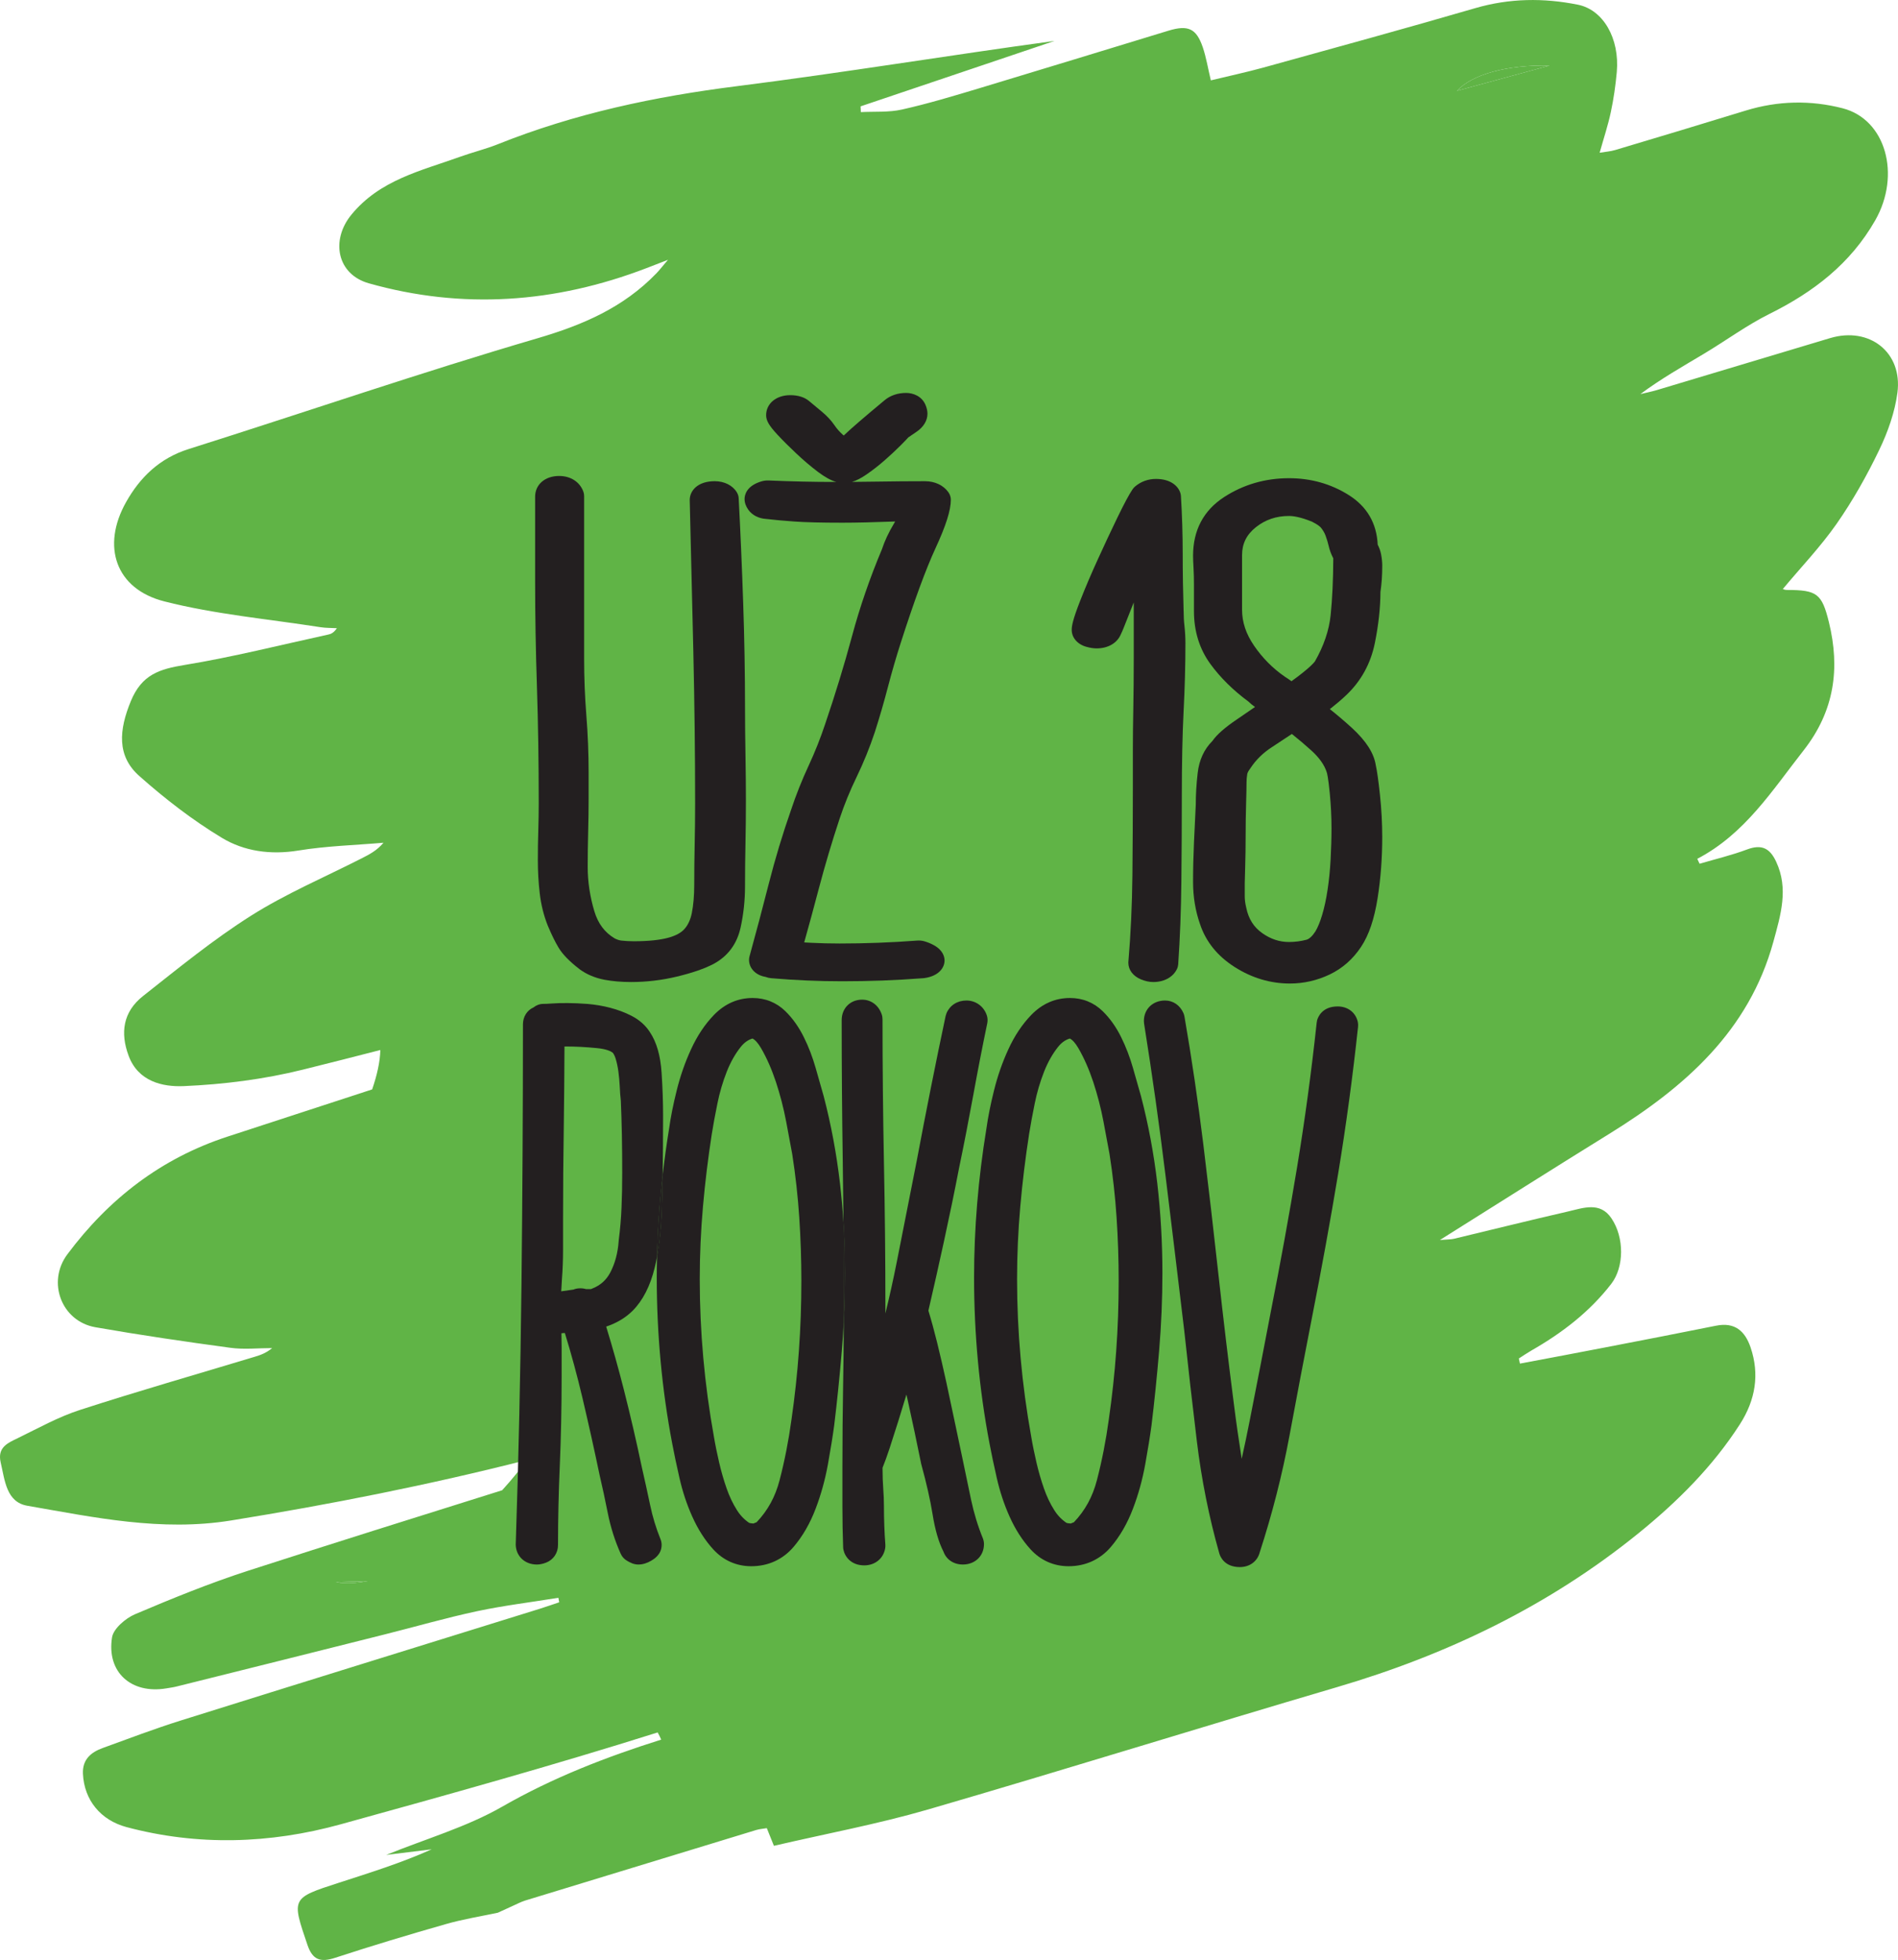
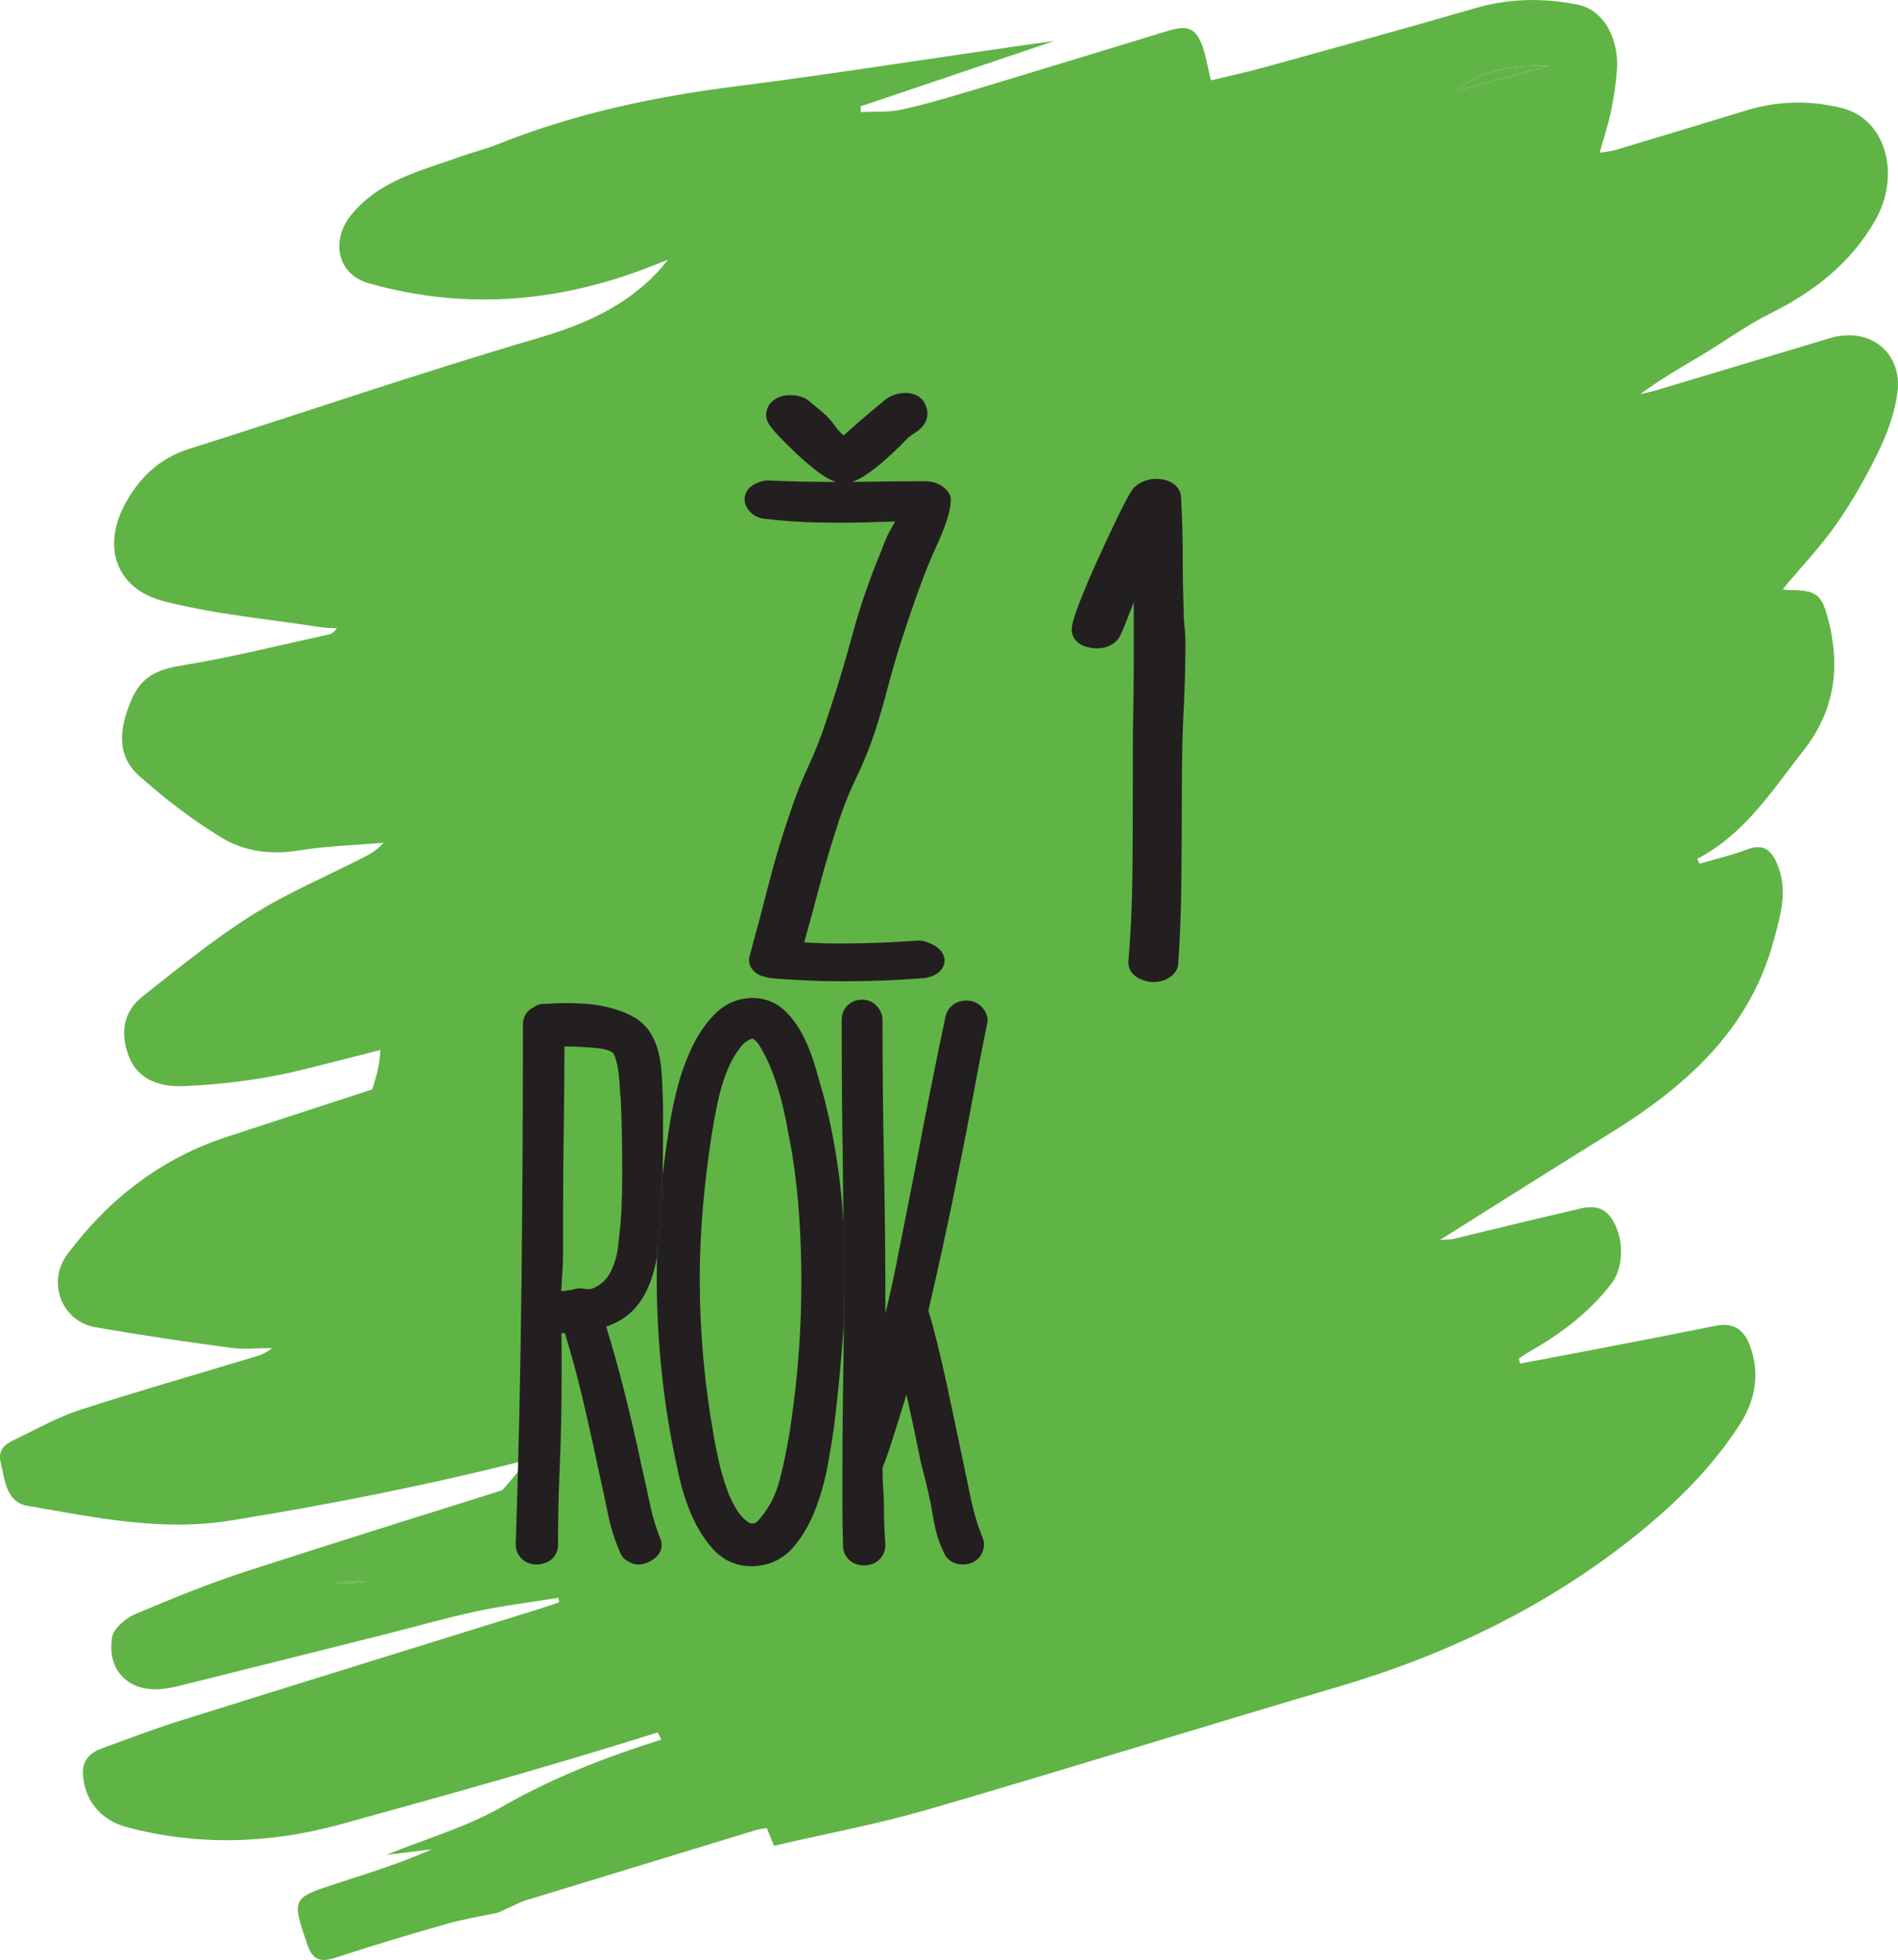
<svg xmlns="http://www.w3.org/2000/svg" id="Layer_1" data-name="Layer 1" viewBox="0 0 467.51 482.65">
  <defs>
    <style>
      .cls-1 {
        fill: #231f20;
      }

      .cls-1, .cls-2 {
        stroke-width: 0px;
      }

      .cls-2 {
        fill: #60b446;
      }
    </style>
  </defs>
  <g id="x3FXmS">
    <g>
      <path class="cls-2" d="M82.75,389.57s2.8.77,7.81-.23l-7.81.23Z" />
      <path class="cls-2" d="M450.82,83.25c-14.23,4.25-28.45,8.55-42.68,12.8-1.34.4-2.73.67-4.09,1,5.09-3.79,10.43-6.8,15.67-9.94,5.4-3.23,10.52-7.01,16.11-9.8,10.88-5.39,20-12.4,26.08-23.07,6.36-11.16,2.62-24.84-8.05-27.58-7.86-2.02-15.87-1.88-23.86.57-10.69,3.29-21.41,6.51-32.13,9.71-1.19.36-2.47.44-3.85.67,1.03-3.67,2.08-6.81,2.76-10.03.69-3.24,1.16-6.53,1.46-9.82.74-8.3-3.34-15.37-9.61-16.61-8.41-1.68-16.77-1.61-25.26.86-17.34,5.05-34.76,9.81-52.17,14.63-4.23,1.16-8.53,2.08-12.95,3.15-.72-3.02-1.14-5.65-1.98-8.14-1.6-4.68-3.64-5.56-8.51-4.08-15.53,4.73-31.05,9.5-46.6,14.18-6.29,1.89-12.59,3.79-18.98,5.22-3.27.74-6.75.46-10.14.64-.01-.48-.04-.94-.06-1.42,15.92-5.37,31.83-10.74,47.75-16.11-26.08,3.55-52.09,7.84-78.2,11.14-20.24,2.55-39.98,6.71-59.04,14.35-2.99,1.18-6.13,1.94-9.15,3.03-9.6,3.46-19.75,5.67-26.8,14.29-5.16,6.32-3.5,14.68,4.32,16.88,22.94,6.47,45.79,4.93,68.43-3.76,1.34-.51,2.68-1.03,5.24-2.03-1.55,1.82-2.16,2.63-2.87,3.35-8.13,8.42-18.12,12.71-29.36,16-28.81,8.44-57.24,18.22-85.89,27.27-7.13,2.25-11.95,6.99-15.35,13.04-6.14,10.9-2.57,21.42,9.43,24.46,12.49,3.18,25.59,4.34,38.44,6.35,1.32.21,2.7.17,4.05.25-.73,1.07-1.4,1.42-2.11,1.56-11.79,2.57-23.51,5.54-35.39,7.49-6.2,1.02-10.55,2.34-13.26,8.92-2.9,7.05-3.52,13.48,2.12,18.45,6.3,5.59,13.07,10.83,20.31,15.2,5.46,3.3,11.96,4.25,18.83,3.13,6.92-1.13,13.98-1.32,20.98-1.92-1.65,1.96-3.53,2.9-5.39,3.85-9.12,4.64-18.63,8.68-27.24,14.12-9.31,5.88-17.92,12.94-26.6,19.78-4.93,3.89-5.65,9.06-3.55,14.7,2.33,6.31,8.32,7.72,13.61,7.48,9.79-.42,19.73-1.68,29.29-4.05,6.37-1.58,12.74-3.2,19.1-4.84-.06,2.94-.84,6.29-2.01,9.7-11.89,3.89-23.78,7.75-35.67,11.64-16.36,5.35-29.23,15.35-39.4,28.96-5.1,6.82-1.48,16.5,6.91,17.97,11.03,1.93,22.14,3.56,33.24,5.06,3.36.46,6.85.07,10.28.07-1.39,1.17-2.8,1.7-4.25,2.13-14.36,4.34-28.8,8.47-43.08,13.1-5.3,1.71-10.29,4.5-15.34,6.96-2.42,1.17-5.06,2.24-4.19,5.98,1.03,4.39,1.37,9.76,6.57,10.66,16.49,2.86,32.94,6.4,50.13,3.63,24.51-3.96,48.86-8.78,72.9-14.9-1.55,2.19-3.55,4.66-6.08,7.45-20.89,6.55-41.78,13.09-62.61,19.83-9.45,3.06-18.69,6.82-27.84,10.71-2.33,1-5.3,3.55-5.64,5.68-1.38,8.6,4.74,14.01,13.36,12.57.9-.15,1.81-.27,2.69-.5,17.06-4.25,34.11-8.51,51.15-12.8,7.57-1.9,15.07-4.07,22.68-5.7,6.63-1.41,13.38-2.22,20.06-3.31.08.37.14.74.2,1.11-1.55.52-3.09,1.06-4.64,1.55-29.56,9.19-59.13,18.33-88.66,27.59-6.43,2.02-12.76,4.43-19.1,6.73-2.97,1.07-5.06,2.86-4.91,6.34.3,6.52,4.38,11.45,10.74,13.15,17.5,4.66,35.27,4.14,52.75-.69,26.12-7.22,52.24-14.47,78.07-22.62.34.59.64,1.18.87,1.77-13.45,4.24-26.63,9.32-39.16,16.51-8.81,5.05-18.87,7.93-28.56,11.88,3.82-.47,7.5-.92,11.2-1.38-7.54,3.38-15.24,5.76-22.91,8.25-11.72,3.78-11.61,3.78-7.69,15.31,1.26,3.69,3.18,4.35,6.86,3.14,9.01-2.95,18.09-5.68,27.21-8.28,4.21-1.21,8.56-1.9,12.83-2.81,1.25-.58,2.5-1.14,3.73-1.71.98-.43,1.94-.95,2.95-1.27,18.99-5.81,37.98-11.61,56.97-17.39.84-.25,1.72-.3,2.59-.45.57,1.41,1.05,2.61,1.75,4.35,12.71-2.96,25.49-5.33,37.94-8.94,33.67-9.79,67.16-20.25,100.81-30.15,27.13-7.98,52.14-20,74.23-37.9,9.59-7.77,18.27-16.41,24.95-26.81,3.86-6,4.89-12.32,2.64-18.94-1.35-3.94-3.81-6.29-8.51-5.34-8.98,1.8-17.96,3.55-26.95,5.28-7.11,1.38-14.23,2.71-21.35,4.05-.09-.42-.18-.83-.27-1.26,1.02-.65,2.02-1.34,3.06-1.94,7.56-4.32,14.36-9.52,19.7-16.43,3.2-4.15,3.24-11.41.06-16.13-2.81-4.2-6.95-2.56-10.74-1.69-9.38,2.15-18.72,4.48-28.09,6.72-.72.17-1.48.13-3.44.3,14.63-9.18,28.14-17.75,41.74-26.16,18.65-11.53,34.38-25.35,40.4-47.27,1.81-6.62,3.79-13.08.7-19.71-1.5-3.24-3.47-4.42-7.16-3.04-3.82,1.43-7.8,2.37-11.71,3.52-.19-.41-.38-.8-.57-1.21,11.75-6.14,18.46-16.86,26.2-26.72,7.64-9.74,8.99-20.24,6.23-31.53-1.73-7.05-2.93-7.96-10.34-7.96-.52,0-1.02-.22-1.02-.23,4.42-5.31,9.28-10.38,13.25-16.06,3.99-5.72,7.46-11.88,10.48-18.16,2.14-4.44,3.87-9.33,4.5-14.13,1.31-9.94-6.89-16.32-16.55-13.45ZM82.75,389.57l7.81-.23c-5.01,1-7.81.23-7.81.23ZM202.32,342.77c.43-.4.87-.8,1.31-1.2.16.2.34.4.52.6-.61.2-1.23.4-1.83.6ZM358.9,22.36c3.6-3.97,12.22-6.46,22.77-6.21-7.4,2.03-14.81,4.05-22.77,6.21Z" />
      <path class="cls-2" d="M204.15,342.17c-.61.2-1.23.4-1.83.6.43-.4.87-.8,1.31-1.2.16.2.34.4.52.6Z" />
      <path class="cls-2" d="M381.67,16.15c-7.4,2.03-14.81,4.05-22.77,6.21,3.6-3.97,12.22-6.46,22.77-6.21Z" />
    </g>
  </g>
  <g>
-     <path class="cls-1" d="M183.73,197.29c0,3.52-.04,7.07-.11,10.57-.07,3.3-.11,6.81-.11,10.43,0,3.4-.36,6.78-1.07,10.04-.88,4.09-3.13,7.13-6.69,9.05-2.35,1.21-5.28,2.21-9.02,3.11-3.7.89-7.5,1.34-11.28,1.34-2.37,0-4.56-.19-6.5-.55-2.33-.44-4.39-1.3-6.13-2.56-.03-.03-.06-.05-.09-.07-2.48-1.92-4.16-3.64-5.14-5.28-.82-1.36-1.69-3.12-2.65-5.39-1.01-2.53-1.68-5.22-2-8.05-.31-2.66-.46-5.38-.46-8.08,0-2.55.03-5,.11-7.29.07-2.31.11-4.57.11-6.71,0-9.95-.15-19.59-.44-28.64-.3-9.03-.45-17.8-.45-26.08v-20.81c0-3.01,2.44-5.11,5.92-5.11,2.85,0,5.14,1.5,5.98,3.92.11.32.17.66.17,1v40.16c0,4.58.18,9.21.54,13.76.38,4.76.57,9.55.57,14.24v6.27c0,2.68-.04,5.52-.12,8.46-.07,2.77-.11,5.62-.11,8.48,0,3.63.56,7.3,1.64,10.91.92,3.04,2.56,5.23,5.03,6.69.6.3,1.16.48,1.67.53,1,.11,2.01.16,3.01.16,3.63,0,6.54-.31,8.66-.91,1.72-.49,3-1.19,3.78-2.06.9-.99,1.52-2.32,1.85-3.94.4-2,.6-4.34.6-6.95,0-3.41.04-6.78.11-10.02.07-3.34.11-6.72.11-10.06,0-12.05-.15-24.63-.44-37.42-.3-12.83-.59-25.26-.89-37.3,0-2.27,1.93-4.63,6.15-4.63,2.37,0,4.41,1.02,5.45,2.73.28.46.44.97.46,1.48.44,8.33.81,17.02,1.11,25.85.3,8.75.45,17.46.45,25.89,0,3.65.04,7.47.11,11.37.07,4.11.11,7.97.11,11.47Z" />
    <path class="cls-1" d="M232.66,236.53c0,1.68-1.31,3.82-4.99,4.33-.11.01-.21.02-.32.03-3.29.25-6.63.44-9.93.57-3.34.12-6.69.18-9.95.18-2.98,0-5.93-.06-8.75-.19-2.8-.12-5.73-.31-8.73-.56-.5-.04-.98-.15-1.44-.33-2.42-.41-4.05-2.1-4.05-4.21,0-.28.04-.55.11-.81,1.63-5.91,3.23-11.93,4.75-17.91,1.57-6.16,3.42-12.29,5.5-18.22,1.2-3.62,2.66-7.3,4.33-10.89,1.56-3.36,2.93-6.81,4.07-10.25,2.48-7.29,4.7-14.54,6.59-21.56,1.93-7.19,4.42-14.41,7.39-21.47.66-2.02,1.65-4.13,2.93-6.26.11-.19.22-.37.32-.56-5.25.2-9.61.3-13.02.3-5.19,0-9.04-.1-11.77-.29-2.66-.19-4.96-.4-7.02-.64-1.8-.11-3.4-.93-4.33-2.22-.63-.87-.95-1.78-.95-2.7s.42-3.28,4.3-4.37c.53-.14,1.08-.2,1.63-.18,2.74.12,5.53.21,8.29.27,2.78.06,5.6.1,8.36.09-1.36-.39-2.81-1.2-4.55-2.51-1.73-1.31-3.52-2.83-5.31-4.52-1.76-1.65-3.31-3.2-4.62-4.61-2.08-2.24-2.79-3.46-2.79-4.8,0-2.86,2.49-4.93,5.92-4.93,1.93,0,3.48.48,4.63,1.42,1.19,1,2.26,1.89,3.22,2.68,1.23,1.03,2.25,2.12,3.03,3.26.59.88,1.31,1.69,2.16,2.45.05.04.1.09.15.13.08-.07.16-.15.24-.22,1.63-1.56,4.85-4.33,9.83-8.47,1.41-1.18,3.25-1.8,5.3-1.8,1.73,0,3.91.79,4.81,3.03.31.78.45,1.45.45,2.08,0,1.72-.98,3.32-2.75,4.5-.6.4-1.24.84-1.94,1.32-.35.39-.94,1.01-1.97,2.04-1.17,1.17-2.46,2.37-3.84,3.58-1.42,1.25-2.89,2.4-4.36,3.42-1.41.98-2.6,1.61-3.73,1.94,2.37-.02,4.65-.04,6.82-.08,3.62-.06,7.38-.09,11.16-.09,2.42,0,4.51.98,5.74,2.68.41.57.63,1.22.63,1.88,0,2.59-1.22,6.43-3.84,12.08-2.29,4.96-5.15,12.73-8.49,23.12-1.15,3.59-2.21,7.25-3.16,10.88-.97,3.74-2.07,7.52-3.26,11.22-1.23,3.7-2.73,7.4-4.48,11.02-1.63,3.36-3.03,6.79-4.16,10.2-1.89,5.69-3.62,11.51-5.15,17.31-1.16,4.43-2.37,8.85-3.58,13.18l1.8.1c2.17.11,4.5.17,6.92.17,3.19,0,6.4-.06,9.54-.18,3.19-.12,6.4-.3,9.54-.54.61-.05,1.22.01,1.79.17.8.23,1.6.55,2.36.97,2.28,1.27,2.62,2.91,2.62,3.77Z" />
    <path class="cls-1" d="M291.75,154.12c.16,1.42.24,2.87.24,4.3,0,5.29-.15,10.92-.45,16.74-.29,5.65-.44,12.84-.44,21.4,0,6.33-.03,13.22-.11,20.48-.07,7.18-.34,14.06-.78,20.44-.03.39-.13.78-.31,1.15-.97,2-3.15,3.2-5.83,3.2-.98,0-1.98-.22-3.05-.66-1.94-.81-3.09-2.34-3.09-4.09,0-.08,0-.17.01-.25.58-6.78.91-13.95.99-21.33.07-7.53.11-14.77.11-21.52v-9.12c0-3.26.04-6.75.11-10.38.07-3.77.11-7.93.11-12.37v-13.76c-.87,2.16-1.72,4.3-2.54,6.4-.18.46-.43,1.01-.76,1.71-.97,2.01-3.15,3.21-5.83,3.21-.79,0-1.61-.13-2.51-.38-2.19-.59-3.64-2.24-3.64-4.18,0-.97.26-2.52,2.1-7.21,1.26-3.22,2.74-6.69,4.39-10.29,1.6-3.51,3.21-6.95,4.79-10.21,1.66-3.42,2.83-5.6,3.67-6.85.19-.3.44-.57.72-.8,1.42-1.18,3.18-1.81,5.09-1.81,3.65,0,5.5,1.8,6.01,3.49.07.23.11.46.13.7.29,4.72.44,9.53.44,14.28s.08,9.42.22,14c.01.03.01.06.01.09,0,1.24.06,2.46.2,3.62Z" />
-     <path class="cls-1" d="M338.88,188.44c-.46-2.97-2.37-5.96-5.85-9.16-1.79-1.64-3.63-3.2-5.47-4.66.12-.1.24-.19.36-.28,1.36-1.07,2.62-2.15,3.72-3.2,3.63-3.45,5.98-7.74,7-12.75.91-4.46,1.37-8.71,1.39-12.64.14-.98.25-2,.33-3.05.08-1.12.11-2.28.11-3.43,0-.79-.08-1.66-.27-2.68-.16-.88-.45-1.7-.85-2.46-.25-5.29-2.64-9.4-7.15-12.23-4.37-2.75-9.32-4.14-14.69-4.14-5.85,0-11.22,1.56-15.97,4.63-5.09,3.3-7.67,8.17-7.67,14.48,0,.72.04,1.77.12,3.11.07,1.31.1,2.65.1,3.98v6.54c0,4.96,1.37,9.35,4.07,13.04,2.45,3.35,5.59,6.45,9.33,9.21.48.47,1.03.92,1.64,1.35-1.51,1.05-3,2.07-4.45,3.05-3,2.03-4.95,3.74-6.06,5.34-2.04,2.03-3.26,4.69-3.62,7.93-.31,2.69-.46,5.29-.46,7.72-.15,2.93-.3,6.01-.44,9.24-.15,3.27-.23,6.57-.23,9.81,0,3.65.58,7.15,1.71,10.36,1.43,4.33,4.3,7.89,8.53,10.58,4.23,2.7,8.81,4.07,13.62,4.07,3.41,0,6.72-.76,9.82-2.24,3.12-1.5,5.73-3.79,7.73-6.83,1.91-2.88,3.23-6.79,4.05-11.97.76-4.8,1.14-9.86,1.14-15.02,0-3.39-.19-6.9-.57-10.46-.37-3.48-.71-5.85-1.02-7.24ZM327,219.13c-.34,2.29-.79,4.38-1.34,6.2-.5,1.68-1.06,3.03-1.64,4.01-.73,1.14-1.53,1.89-2.2,2.07-1.41.37-2.86.56-4.31.56-2.35,0-4.51-.71-6.59-2.18-2.09-1.47-3.38-3.5-3.94-6.22-.01-.03-.01-.07-.02-.1-.24-.97-.36-1.91-.36-2.78v-3.13c0-.19.01-1.03.11-4.15.07-2.38.11-4.96.11-7.64s.04-5.34.11-7.74c.08-2.6.11-4.35.11-5.34,0-.69.06-1.38.18-2.07.03-.2.17-.63.71-1.34.04-.06.08-.12.12-.18,1.33-2.01,3.1-3.74,5.28-5.14,1.64-1.07,3.27-2.14,4.88-3.22,1.69,1.35,3.31,2.72,4.82,4.09,1.93,1.76,3.2,3.54,3.77,5.35.08.22.36,1.25.74,5.11.28,2.91.43,5.82.43,8.64,0,2.47-.08,5.08-.22,7.75-.14,2.59-.39,5.09-.75,7.45ZM308.9,159.01c-1.99-2.9-2.96-5.8-2.96-8.88v-13.44c0-2.8,1.11-5.04,3.4-6.86,2.35-1.86,5.02-2.77,8.17-2.77,1.02,0,2.83.25,5.66,1.41,1.52.75,2.05,1.29,2.21,1.48.5.63.88,1.28,1.12,1.92.32.87.58,1.72.77,2.54.23,1.03.61,2.06,1.14,3.08-.02,5.31-.24,10.02-.65,13.99-.39,3.77-1.7,7.61-3.89,11.42-.42.53-1.27,1.4-2.97,2.75-.88.71-1.81,1.41-2.78,2.1-.58-.42-1.14-.79-1.67-1.13-2.94-2.03-5.48-4.59-7.55-7.61Z" />
    <g>
      <path class="cls-1" d="M162.96,264.15c-.28-4.25-1.24-7.54-2.89-10-1.07-1.67-2.61-3.03-4.58-4.03-1.6-.82-3.35-1.47-5.19-1.95-1.8-.47-3.68-.79-5.62-.95-3.4-.26-6.53-.27-8.82-.1-1.01.08-1.66.09-2.02.09-.89,0-1.75.32-2.42.87-1.59.7-2.61,2.29-2.61,4.17,0,20.99-.12,42.51-.36,63.95-.24,21.43-.71,42.93-1.41,63.91-.01.04-.01.09-.01.13,0,2.92,2.19,5.03,5.21,5.03.71,0,1.44-.15,2.28-.47,1.81-.71,2.93-2.38,2.93-4.35,0-6.45.15-13.03.44-19.58.29-6.71.45-14.11.45-21.98v-7.06c0-1.14-.02-2.31-.05-3.51.29-.01.57-.04.84-.07,1.6,5.19,3.04,10.51,4.31,15.87,1.52,6.46,2.95,12.86,4.25,19.11.69,2.95,1.37,6.1,2.01,9.33.7,3.52,1.77,6.9,3.19,10.06.32.71.85,1.31,1.53,1.71.81.48,1.69.94,2.81.94,1.04,0,2.1-.31,3.16-.93.64-.38,2.58-1.51,2.58-3.89,0-.49-.09-.98-.28-1.43-1.09-2.69-1.95-5.51-2.55-8.39-.66-3.15-1.35-6.29-2.03-9.24-1.31-6.26-2.81-12.74-4.47-19.28-1.33-5.22-2.78-10.39-4.33-15.43,2.62-.88,4.8-2.19,6.52-3.91,2.5-2.5,4.33-6.07,5.44-10.62.21-.85.4-1.75.57-2.69v-.03c.15-6.6.61-13.3,1.38-19.99v-.02h0c.07-4.41.11-9.33.11-14.73,0-3.38-.13-6.92-.37-10.54ZM145.93,317.29c-.08.03-.16.06-.24.1-.05.02-.09.04-.12.05h-1.24c-.86-.26-2.11-.29-3.07.12l-3.02.43c.04-.98.1-1.95.17-2.92.19-2.43.28-4.91.28-7.34v-7.69c0-7.49.06-15.13.18-22.7.09-6.53.15-13.12.17-19.64h.47c2.22,0,4.75.13,7.52.4,2.43.23,3.49.81,3.91,1.14.3.4.54.9.71,1.48.3.98.52,2.04.67,3.15.16,1.18.27,2.4.33,3.61.06,1.35.15,2.55.27,3.57.11,2.56.2,5.42.26,8.49.06,3.19.08,6.31.08,9.28s-.05,5.81-.17,8.56c-.11,2.66-.34,5.35-.68,7.99-.01.08-.02.15-.02.23-.2,2.92-.9,5.52-2.06,7.74-.99,1.88-2.43,3.17-4.4,3.95Z" />
      <path class="cls-1" d="M161.84,309.43c.66-3.62,1.07-7.91,1.22-12.81.07-2.2.12-4.6.16-7.18-.77,6.69-1.23,13.39-1.38,19.99Z" />
    </g>
    <g>
      <path class="cls-1" d="M161.84,309.43c.66-3.62,1.07-7.91,1.22-12.81.07-2.2.12-4.6.16-7.18-.77,6.69-1.23,13.39-1.38,19.99ZM208.16,313.54c0-4.16-.13-8.32-.4-12.46.06,6.91.09,13.72.09,20.36,0,1.32,0,2.65-.01,3.99.22-3.98.32-7.96.32-11.89Z" />
      <path class="cls-1" d="M207.76,301.08c-.2-3.25-.49-6.49-.86-9.69-.85-7.28-2.19-14.48-4.02-21.48l-1.95-6.85c-.77-2.7-1.74-5.26-2.91-7.61-1.24-2.52-2.77-4.68-4.55-6.42-2.17-2.14-4.96-3.27-8.06-3.27-3.65,0-6.86,1.4-9.54,4.16-2.25,2.32-4.16,5.19-5.69,8.55-1.46,3.18-2.64,6.58-3.51,10.11-.85,3.41-1.47,6.53-1.85,9.29-.63,3.84-1.16,7.69-1.6,11.54h0v.03c-.04,2.58-.09,4.98-.16,7.18-.15,4.9-.56,9.19-1.22,12.81v.03c-.05,1.71-.07,3.42-.07,5.12,0,13.89,1.28,27.62,3.79,40.8.47,2.51,1.06,5.31,1.8,8.56.76,3.35,1.82,6.56,3.16,9.53,1.4,3.13,3.14,5.85,5.18,8.08,2.48,2.71,5.71,4.14,9.36,4.14,4.15,0,7.76-1.65,10.41-4.76,2.22-2.6,4.06-5.77,5.44-9.42,1.32-3.45,2.34-7.14,3.03-10.96.67-3.73,1.17-6.84,1.54-9.57.71-5.84,1.34-12.01,1.87-18.32.2-2.39.37-4.79.49-7.19v-.04c.01-1.34.01-2.67.01-3.99,0-6.64-.03-13.45-.09-20.36ZM196.78,332.7c-.4,5.63-1.02,11.31-1.83,16.91-.69,5.07-1.67,10.09-2.93,14.92-1.06,4.07-2.91,7.45-5.65,10.32-.27.1-.53.2-.79.32-.15-.02-.32-.03-.51-.05-.21-.02-.38-.06-.54-.11-1.19-.8-2.18-1.82-3.01-3.14-1.02-1.61-1.87-3.41-2.54-5.34-.72-2.06-1.34-4.2-1.84-6.37-.51-2.2-.95-4.33-1.29-6.36-2.32-12.86-3.49-25.92-3.49-38.8,0-5.96.27-11.96.79-17.85.52-5.94,1.26-11.98,2.18-17.91.35-2.21.82-4.75,1.39-7.54.54-2.67,1.31-5.29,2.29-7.78.92-2.34,2.08-4.39,3.43-6.09.85-1.07,1.79-1.75,2.91-2.09.66.32,1.39,1.14,2.1,2.36,1.4,2.4,2.63,5.2,3.67,8.32,1.06,3.22,1.91,6.52,2.53,9.8.65,3.45,1.15,6.15,1.49,7.99.8,5.15,1.39,10.38,1.73,15.56.35,5.22.52,10.49.52,15.64,0,5.83-.2,11.65-.61,17.29Z" />
    </g>
    <g>
      <path class="cls-1" d="M232.53,305.62c-1.25,5.74-2.54,11.49-3.85,17.13.74,2.43,1.46,5.06,2.15,7.86.77,3.15,1.53,6.4,2.24,9.66.71,3.26,1.39,6.46,2.04,9.59.65,3.11,1.27,6.05,1.86,8.81.71,3.48,1.45,7.01,2.21,10.59.72,3.38,1.7,6.59,2.91,9.54.18.46.28.95.28,1.44,0,2.92-2.19,5.03-5.21,5.03-2.26,0-4.06-1.22-4.76-3.16-1.18-2.31-2.07-5.34-2.7-9.27-.57-3.52-1.5-7.62-2.75-12.17-.02-.08-.04-.17-.06-.25-1.03-5.11-2.16-10.44-3.35-15.83-.09-.39-.18-.79-.27-1.18-.63,2.09-1.29,4.25-1.98,6.47-.72,2.31-1.44,4.55-2.15,6.72-.62,1.87-1.21,3.51-1.76,4.86.01,2.05.07,3.72.17,4.98.12,1.67.18,3.12.18,4.45,0,1.65.03,3.28.09,4.85.06,1.61.14,3.16.26,4.62.02.31.01.63-.05.94-.43,2.5-2.5,4.18-5.15,4.18-3.18,0-4.75-2.07-5.12-3.83-.05-.22-.08-.43-.08-.65-.12-3.19-.18-6.52-.18-9.9v-9.98c0-6.69.06-13.39.17-19.91.1-5.24.15-10.53.17-15.74v-.04c.22-3.98.32-7.96.32-11.89,0-4.16-.13-8.32-.4-12.46-.04-4.86-.1-9.76-.17-14.7-.18-12.02-.27-23.86-.27-35.17,0-2.92,2.11-5.04,5.03-5.04,2.21,0,4.06,1.38,4.82,3.6.14.39.21.81.21,1.23,0,11.52.12,23.38.35,35.25.24,12.07.36,23.98.36,35.4v1.79c1.01-4.15,1.94-8.33,2.77-12.51,1.65-8.3,3.31-16.68,4.96-25.13,1.06-5.64,2.22-11.67,3.46-17.88,1.25-6.28,2.48-12.24,3.64-17.71.06-.24.13-.47.22-.7.84-1.96,2.67-3.13,4.91-3.13s4.24,1.38,5,3.6c.22.64.27,1.33.13,2-1.17,5.62-2.33,11.57-3.44,17.67-1.13,6.18-2.3,12.19-3.48,17.86-1.17,6.05-2.43,12.16-3.73,18.11Z" />
      <path class="cls-1" d="M207.84,325.43c.01-1.34.01-2.67.01-3.99,0-6.64-.03-13.45-.09-20.36.27,4.14.4,8.3.4,12.46,0,3.93-.1,7.91-.32,11.89Z" />
    </g>
-     <path class="cls-1" d="M285.06,291.39c-.85-7.28-2.19-14.48-4.02-21.48l-1.95-6.85c-.77-2.7-1.75-5.26-2.91-7.61-1.24-2.52-2.77-4.68-4.55-6.42-2.17-2.14-4.96-3.27-8.06-3.27-3.65,0-6.86,1.4-9.54,4.16-2.25,2.32-4.16,5.19-5.69,8.55-1.46,3.18-2.64,6.58-3.51,10.11-.85,3.41-1.47,6.53-1.85,9.29-2.02,12.3-3.05,24.66-3.05,36.71,0,13.89,1.28,27.62,3.79,40.8.47,2.51,1.06,5.31,1.8,8.56.76,3.35,1.82,6.56,3.16,9.53,1.4,3.13,3.14,5.85,5.18,8.08,2.48,2.71,5.71,4.14,9.36,4.14,4.15,0,7.76-1.65,10.41-4.76,2.22-2.6,4.06-5.77,5.44-9.42,1.32-3.45,2.34-7.14,3.03-10.96.67-3.73,1.17-6.84,1.54-9.57.71-5.84,1.34-12.01,1.87-18.32.54-6.37.81-12.81.81-19.12,0-7.43-.42-14.88-1.26-22.15ZM264.53,374.85c-.27.1-.53.2-.79.32-.15-.02-.32-.03-.52-.05-.2-.02-.38-.06-.53-.11-1.19-.8-2.18-1.82-3.01-3.14-1.02-1.61-1.87-3.41-2.54-5.34-.72-2.06-1.34-4.2-1.84-6.37-.51-2.2-.95-4.33-1.29-6.36-2.32-12.86-3.49-25.92-3.49-38.8,0-5.96.27-11.96.79-17.85.52-5.94,1.26-11.98,2.18-17.91.35-2.21.82-4.75,1.39-7.54.54-2.67,1.31-5.29,2.29-7.78.92-2.34,2.08-4.39,3.43-6.09.85-1.07,1.79-1.75,2.91-2.09.66.32,1.39,1.14,2.1,2.36,1.4,2.4,2.63,5.2,3.67,8.32,1.06,3.22,1.91,6.52,2.53,9.8.65,3.45,1.15,6.15,1.49,7.99.8,5.15,1.39,10.38,1.73,15.56.35,5.22.52,10.49.52,15.64,0,5.83-.2,11.65-.61,17.29-.4,5.63-1.02,11.31-1.83,16.91-.69,5.07-1.67,10.09-2.93,14.92-1.06,4.07-2.91,7.45-5.65,10.32Z" />
-     <path class="cls-1" d="M334.51,252.86c-1.31,12.24-2.96,24.4-4.9,36.16-1.94,11.71-4.13,23.71-6.49,35.65-1.86,9.52-3.71,19.22-5.49,28.83-1.78,9.63-4.26,19.32-7.35,28.82-.58,2.18-2.47,3.58-4.88,3.58-3.82,0-4.85-2.6-5.07-3.39-2.52-8.87-4.38-18.15-5.52-27.58-1.11-9.17-2.16-18.34-3.11-27.27-1.53-12.83-3.06-25.54-4.6-38.07-1.52-12.43-3.3-25.07-5.3-37.58-.03-.19-.04-.39-.04-.59,0-2.92,2.19-5.04,5.2-5.04,2.01,0,3.7,1.17,4.55,3.12.12.27.2.56.25.86,1.77,10.23,3.33,20.82,4.64,31.45,1.29,10.54,2.54,21.32,3.72,32.05,1.17,10.61,2.45,21.35,3.81,31.92.57,4.52,1.22,9.01,1.92,13.46.68-3.04,1.33-6.12,1.94-9.24,1.78-9.02,3.54-18.1,5.23-26.98,2.35-11.87,4.52-23.79,6.45-35.44,1.92-11.62,3.55-23.64,4.85-35.73.02-.21.06-.42.11-.62.23-.8,1.25-3.39,5.07-3.39,2.5,0,4.44,1.5,4.95,3.82.08.39.1.8.06,1.2Z" />
  </g>
</svg>